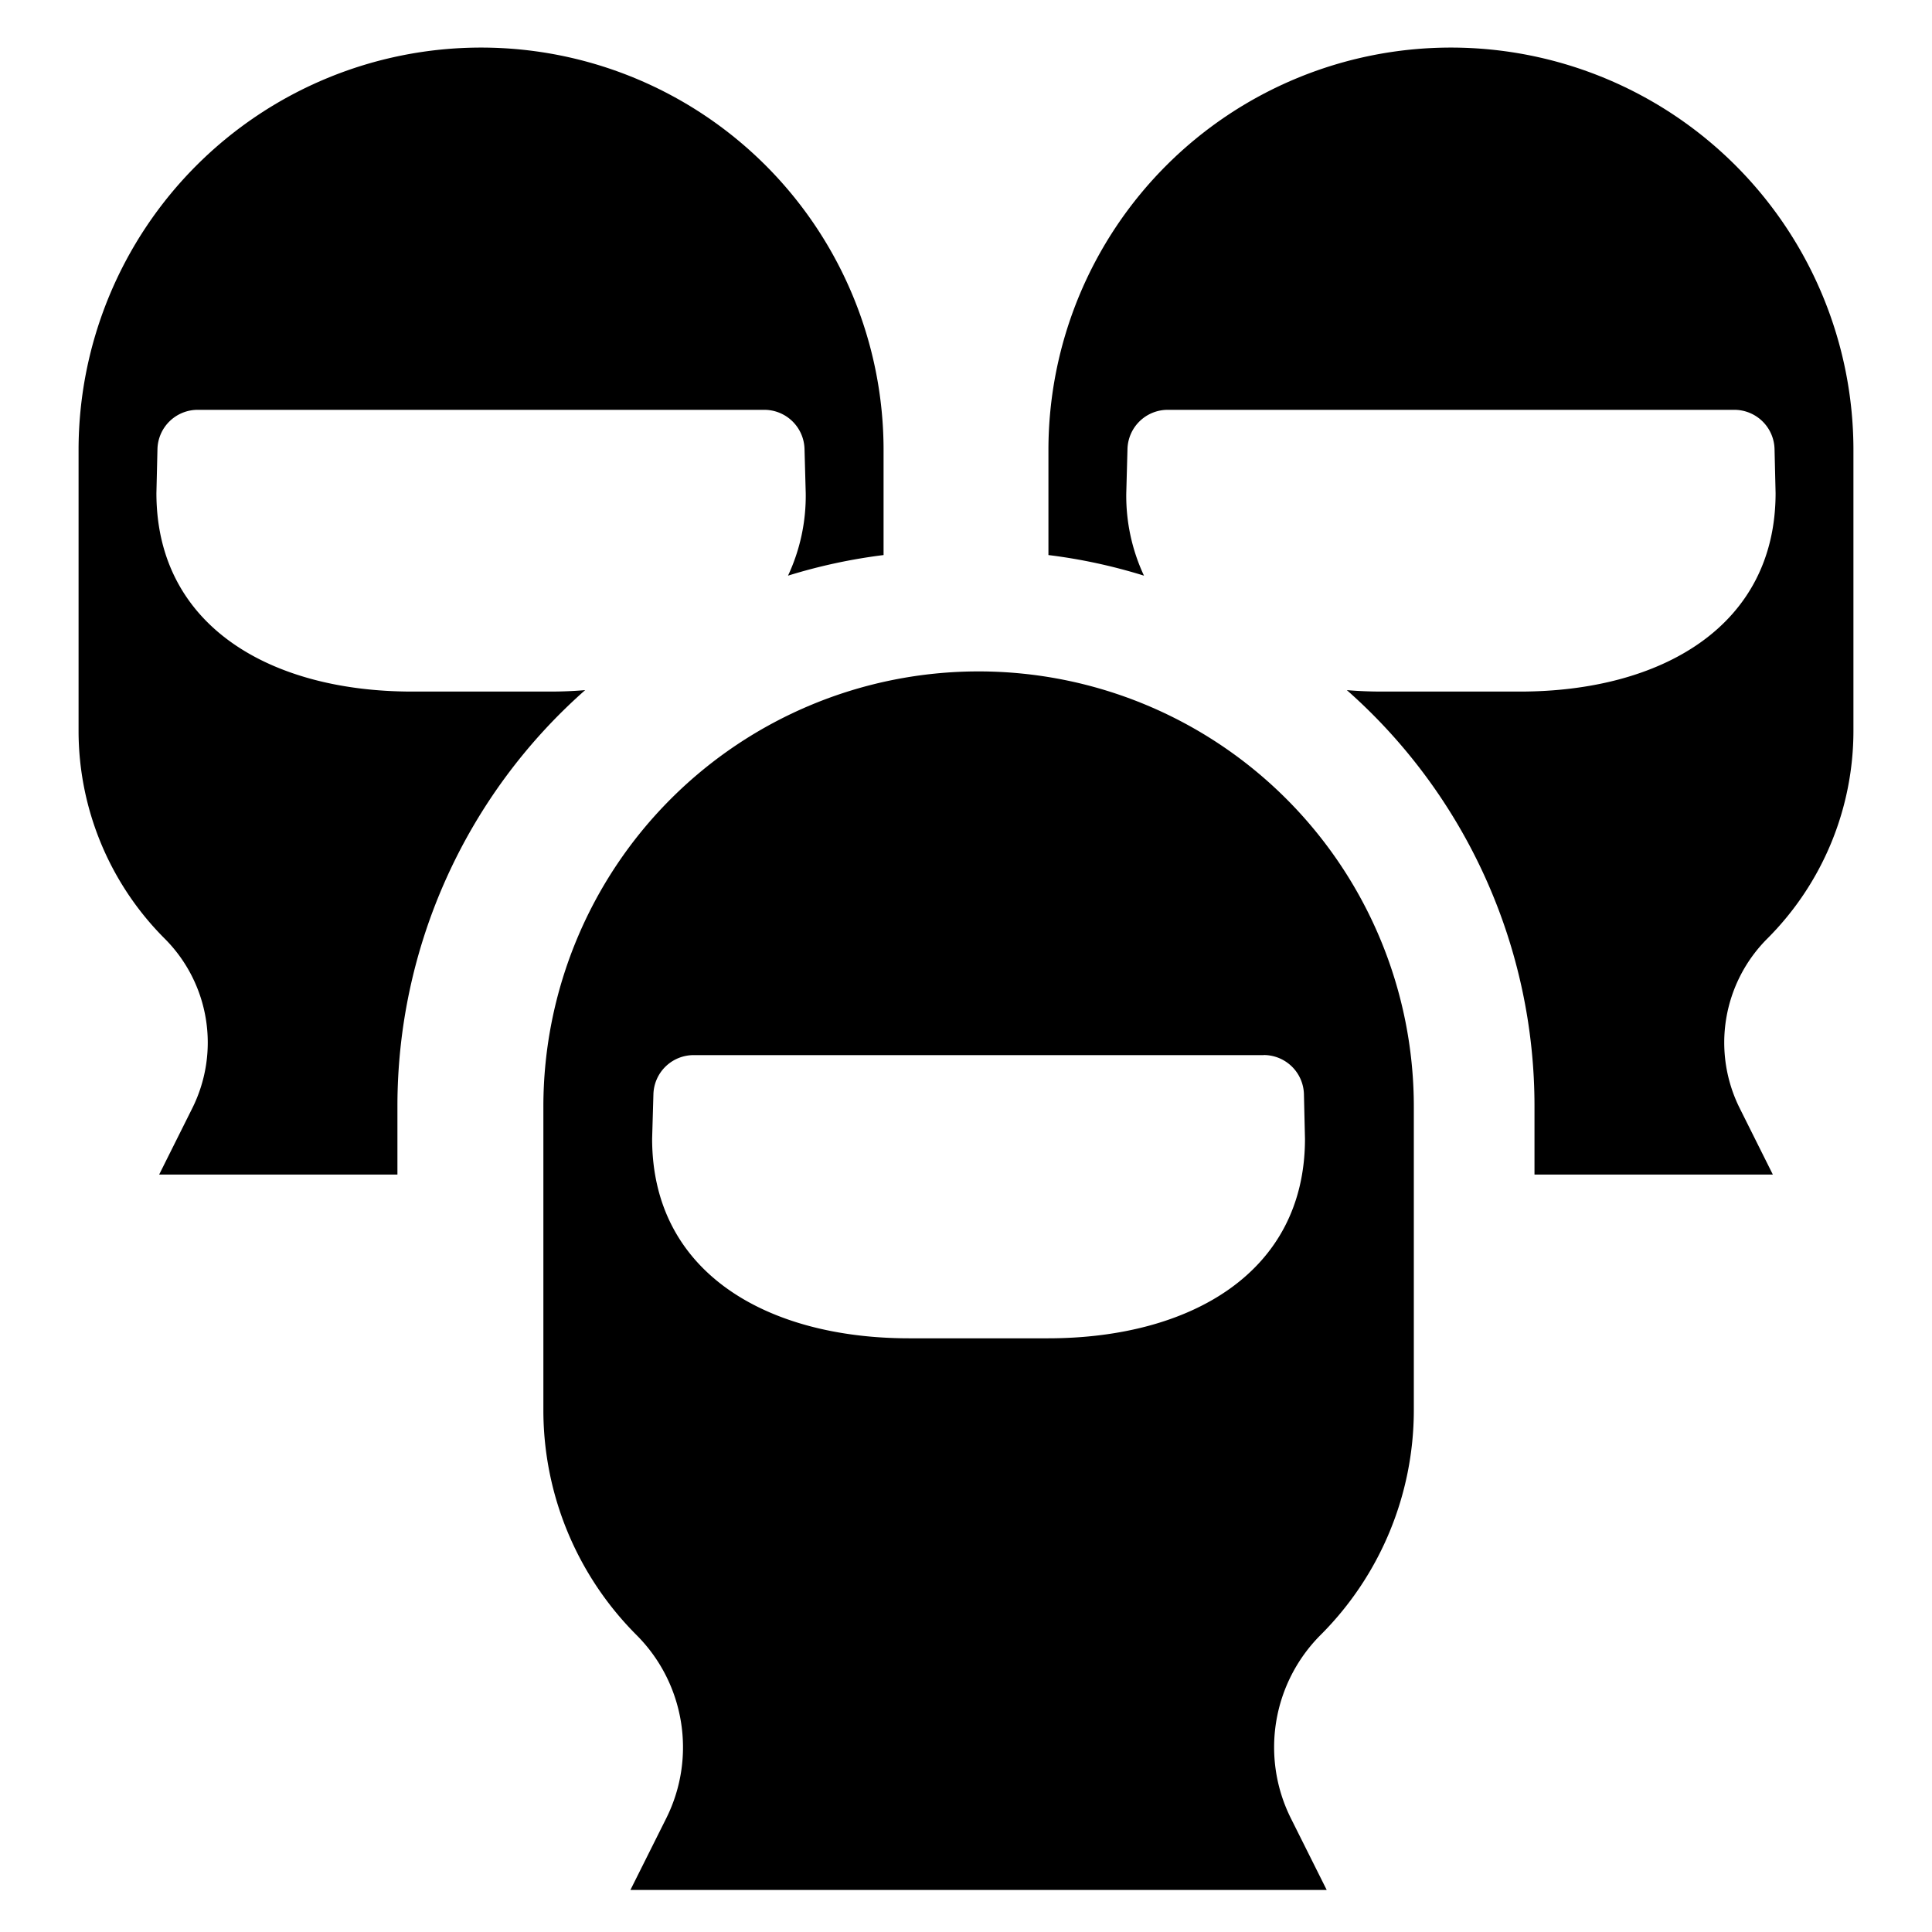
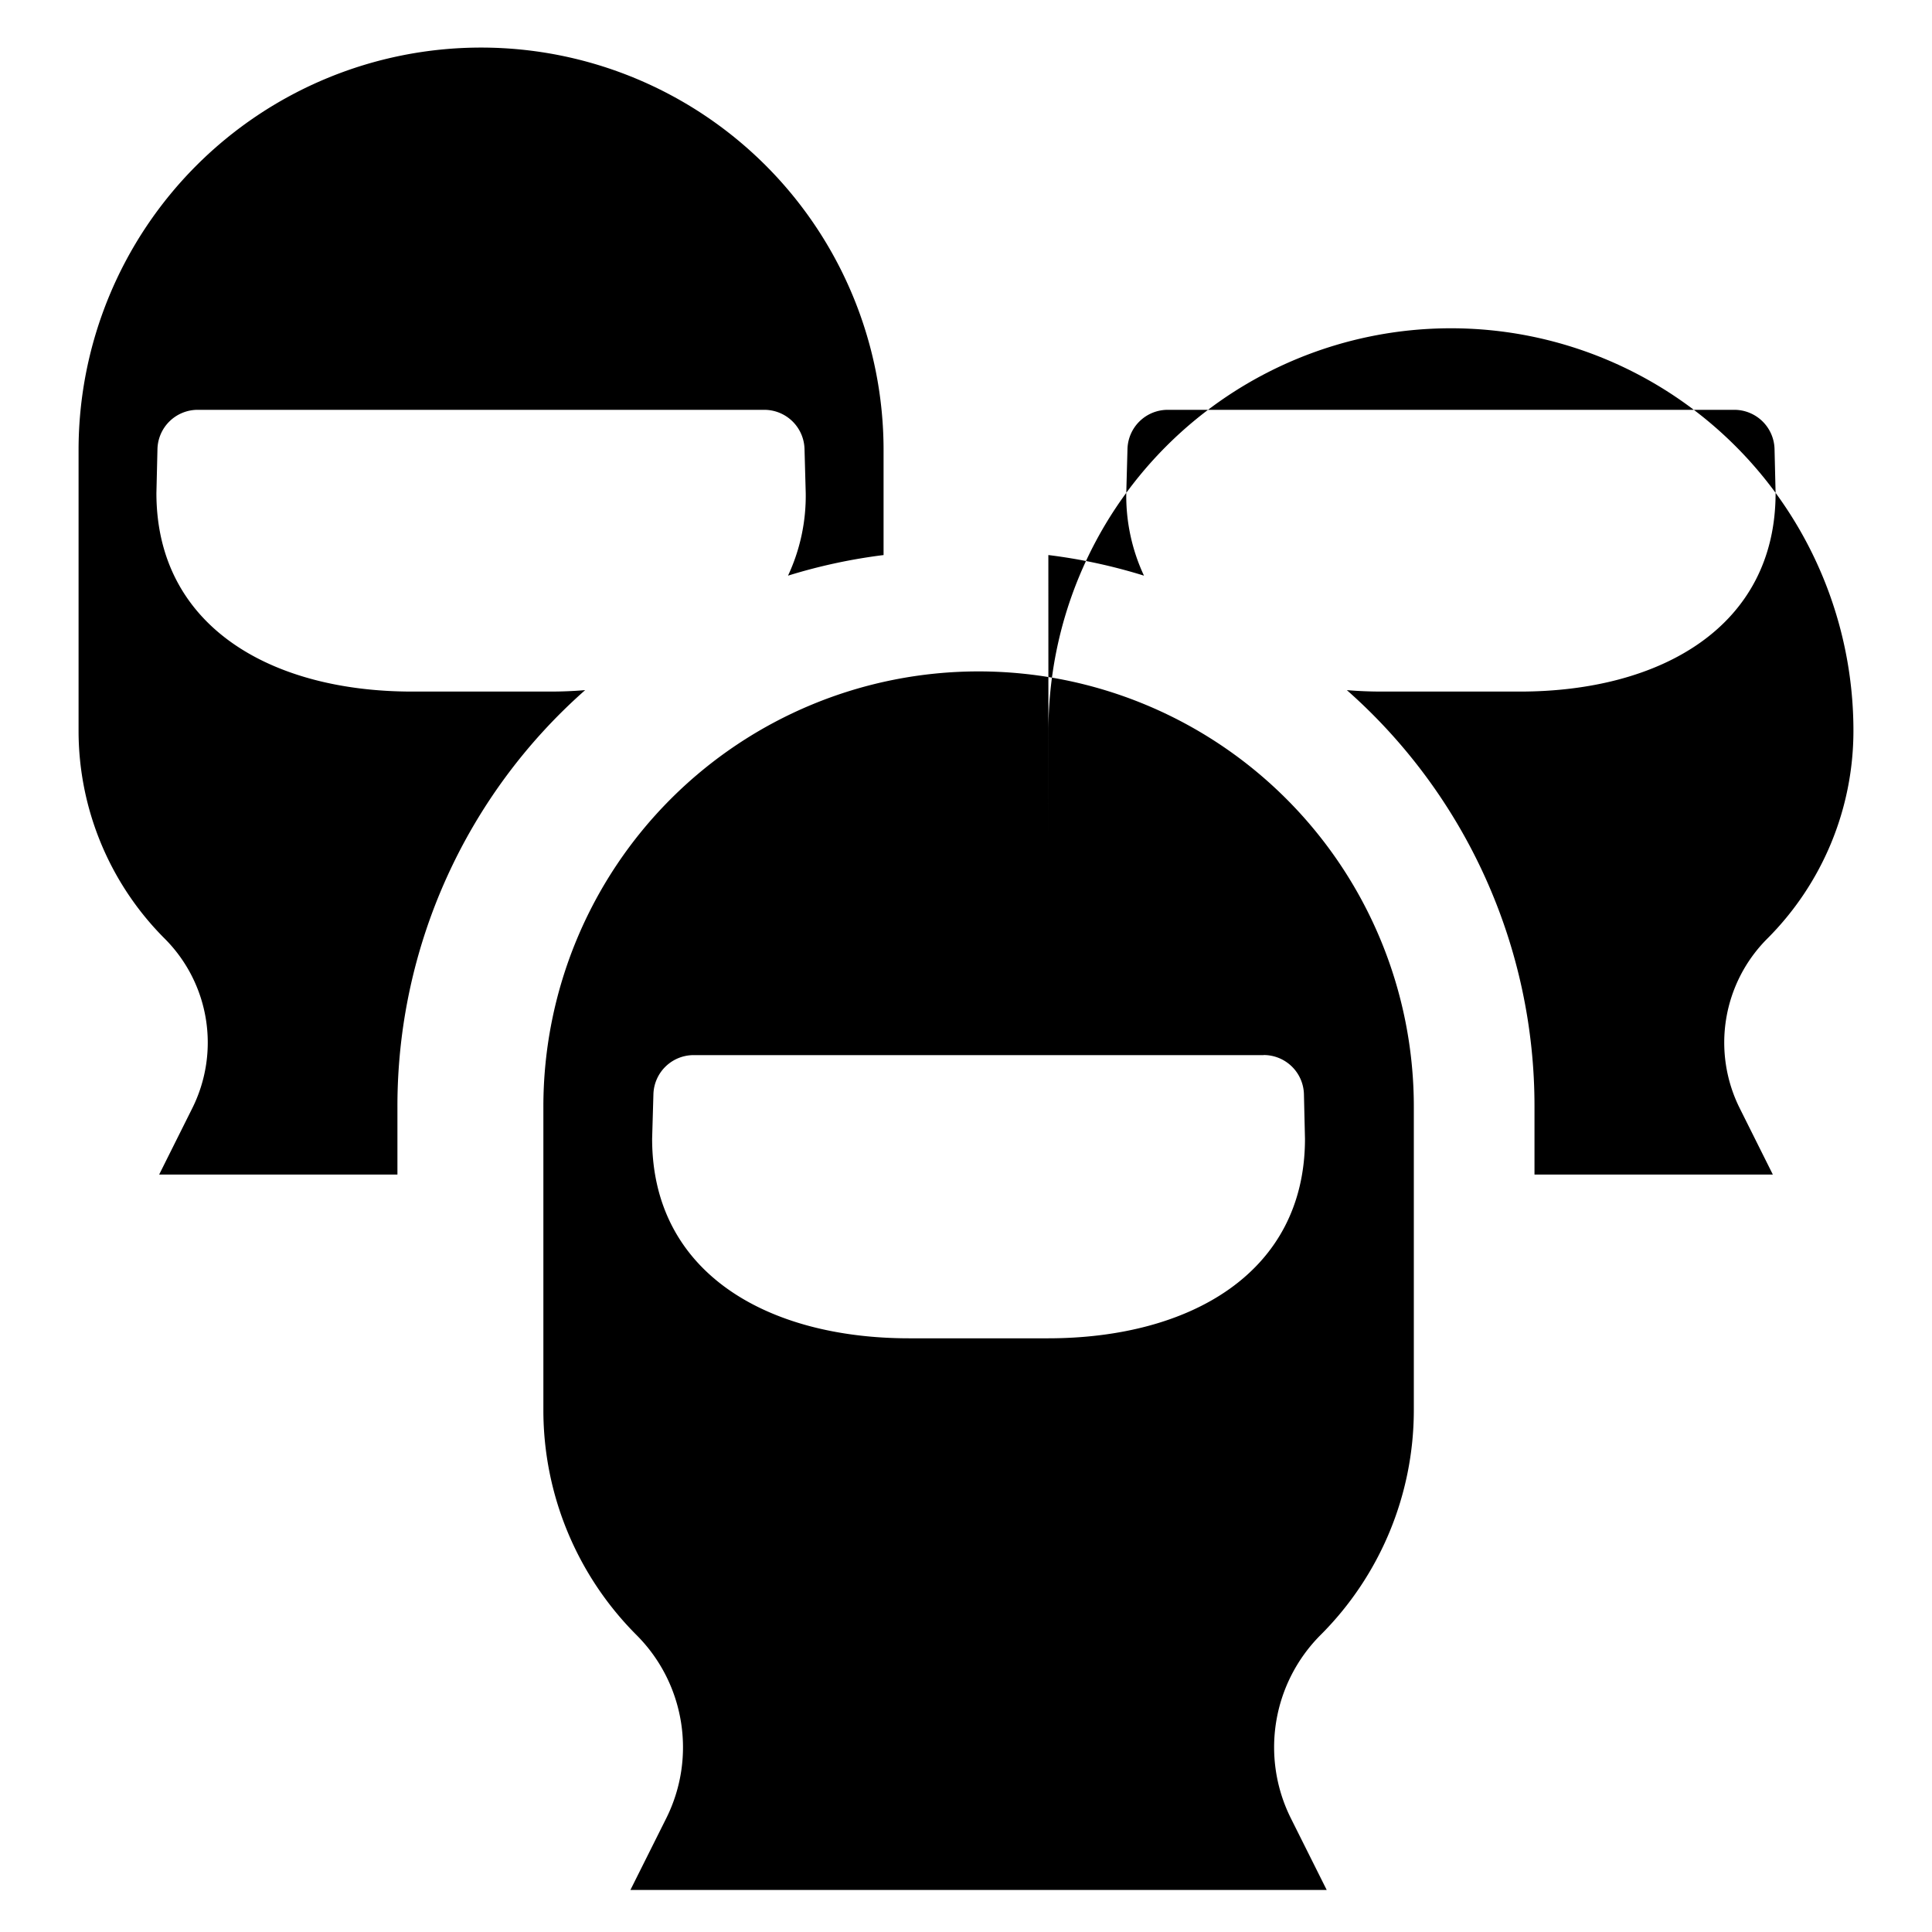
<svg xmlns="http://www.w3.org/2000/svg" fill="none" viewBox="0 0 24 24">
-   <path fill="#000000" fill-rule="evenodd" d="M10.977 6.895a6.867 6.867 0 0 0 -1.188 0.256 2.34 2.34 0 0 0 0.22 -1.026l-0.015 -0.548a0.5 0.5 0 0 0 -0.5 -0.486l-7.038 0a0.5 0.5 0 0 0 -0.5 0.488l-0.013 0.546c0 1.657 1.423 2.466 3.177 2.466l1.713 0c0.148 0 0.293 -0.006 0.436 -0.018a6.89 6.89 0 0 0 -2.332 5.174v0.844h-2.96l0.411 -0.823a1.826 1.826 0 0 0 -0.342 -2.108 3.651 3.651 0 0 1 -1.07 -2.582V5.591a5 5 0 1 1 10 0v1.304Zm2.046 0c0.408 0.05 0.805 0.137 1.188 0.256a2.339 2.339 0 0 1 -0.22 -1.026l0.015 -0.548a0.5 0.5 0 0 1 0.5 -0.486l7.038 0a0.5 0.5 0 0 1 0.5 0.488l0.013 0.546c0 1.657 -1.423 2.466 -3.177 2.466l-1.713 0c-0.148 0 -0.293 -0.006 -0.436 -0.018a6.89 6.89 0 0 1 2.331 5.174v0.844h2.961l-0.411 -0.823a1.826 1.826 0 0 1 0.342 -2.108 3.651 3.651 0 0 0 1.07 -2.582V5.591a5 5 0 1 0 -10 0v1.304ZM6.75 13.747v3.77c0 1.048 0.416 2.052 1.156 2.793 0.601 0.6 0.75 1.518 0.37 2.278l-0.445 0.89h8.65l-0.445 -0.89a1.974 1.974 0 0 1 0.37 -2.279 3.948 3.948 0 0 0 1.157 -2.791v-3.771a5.406 5.406 0 0 0 -10.813 0Zm8.948 -0.64H8.617a0.5 0.5 0 0 0 -0.5 0.485l-0.016 0.554c0 1.666 1.43 2.479 3.194 2.479h1.722c1.764 0 3.194 -0.813 3.194 -2.479l-0.013 -0.552a0.5 0.5 0 0 0 -0.5 -0.488Z" clip-rule="evenodd" stroke-width="1" />
+   <path fill="#000000" fill-rule="evenodd" d="M10.977 6.895a6.867 6.867 0 0 0 -1.188 0.256 2.34 2.34 0 0 0 0.22 -1.026l-0.015 -0.548a0.5 0.5 0 0 0 -0.5 -0.486l-7.038 0a0.5 0.5 0 0 0 -0.5 0.488l-0.013 0.546c0 1.657 1.423 2.466 3.177 2.466l1.713 0c0.148 0 0.293 -0.006 0.436 -0.018a6.89 6.89 0 0 0 -2.332 5.174v0.844h-2.96l0.411 -0.823a1.826 1.826 0 0 0 -0.342 -2.108 3.651 3.651 0 0 1 -1.07 -2.582V5.591a5 5 0 1 1 10 0v1.304Zm2.046 0c0.408 0.05 0.805 0.137 1.188 0.256a2.339 2.339 0 0 1 -0.22 -1.026l0.015 -0.548a0.5 0.5 0 0 1 0.5 -0.486l7.038 0a0.5 0.5 0 0 1 0.5 0.488l0.013 0.546c0 1.657 -1.423 2.466 -3.177 2.466l-1.713 0c-0.148 0 -0.293 -0.006 -0.436 -0.018a6.89 6.89 0 0 1 2.331 5.174v0.844h2.961l-0.411 -0.823a1.826 1.826 0 0 1 0.342 -2.108 3.651 3.651 0 0 0 1.07 -2.582a5 5 0 1 0 -10 0v1.304ZM6.75 13.747v3.77c0 1.048 0.416 2.052 1.156 2.793 0.601 0.6 0.75 1.518 0.37 2.278l-0.445 0.89h8.65l-0.445 -0.89a1.974 1.974 0 0 1 0.37 -2.279 3.948 3.948 0 0 0 1.157 -2.791v-3.771a5.406 5.406 0 0 0 -10.813 0Zm8.948 -0.64H8.617a0.5 0.5 0 0 0 -0.5 0.485l-0.016 0.554c0 1.666 1.43 2.479 3.194 2.479h1.722c1.764 0 3.194 -0.813 3.194 -2.479l-0.013 -0.552a0.5 0.5 0 0 0 -0.5 -0.488Z" clip-rule="evenodd" stroke-width="1" />
</svg>